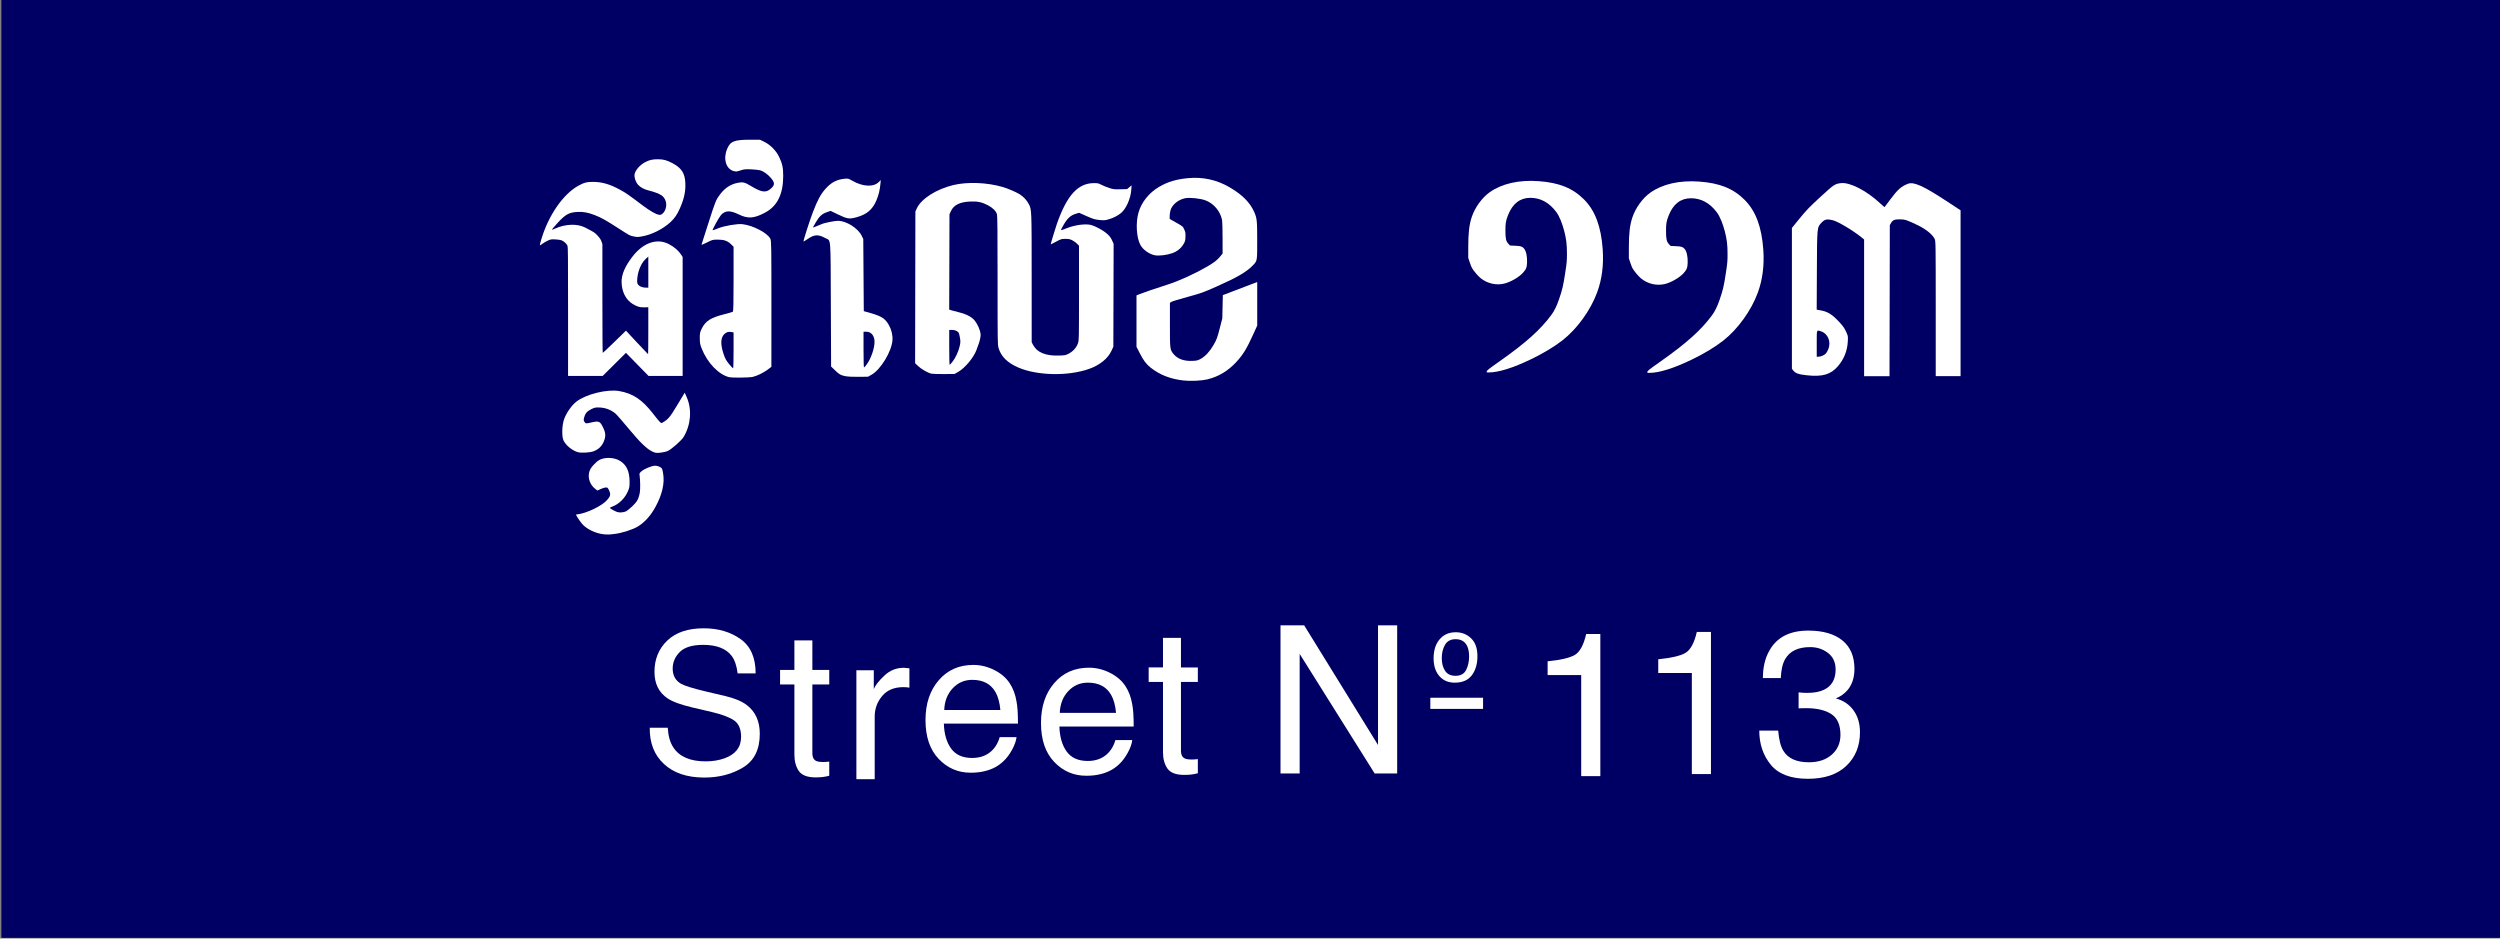
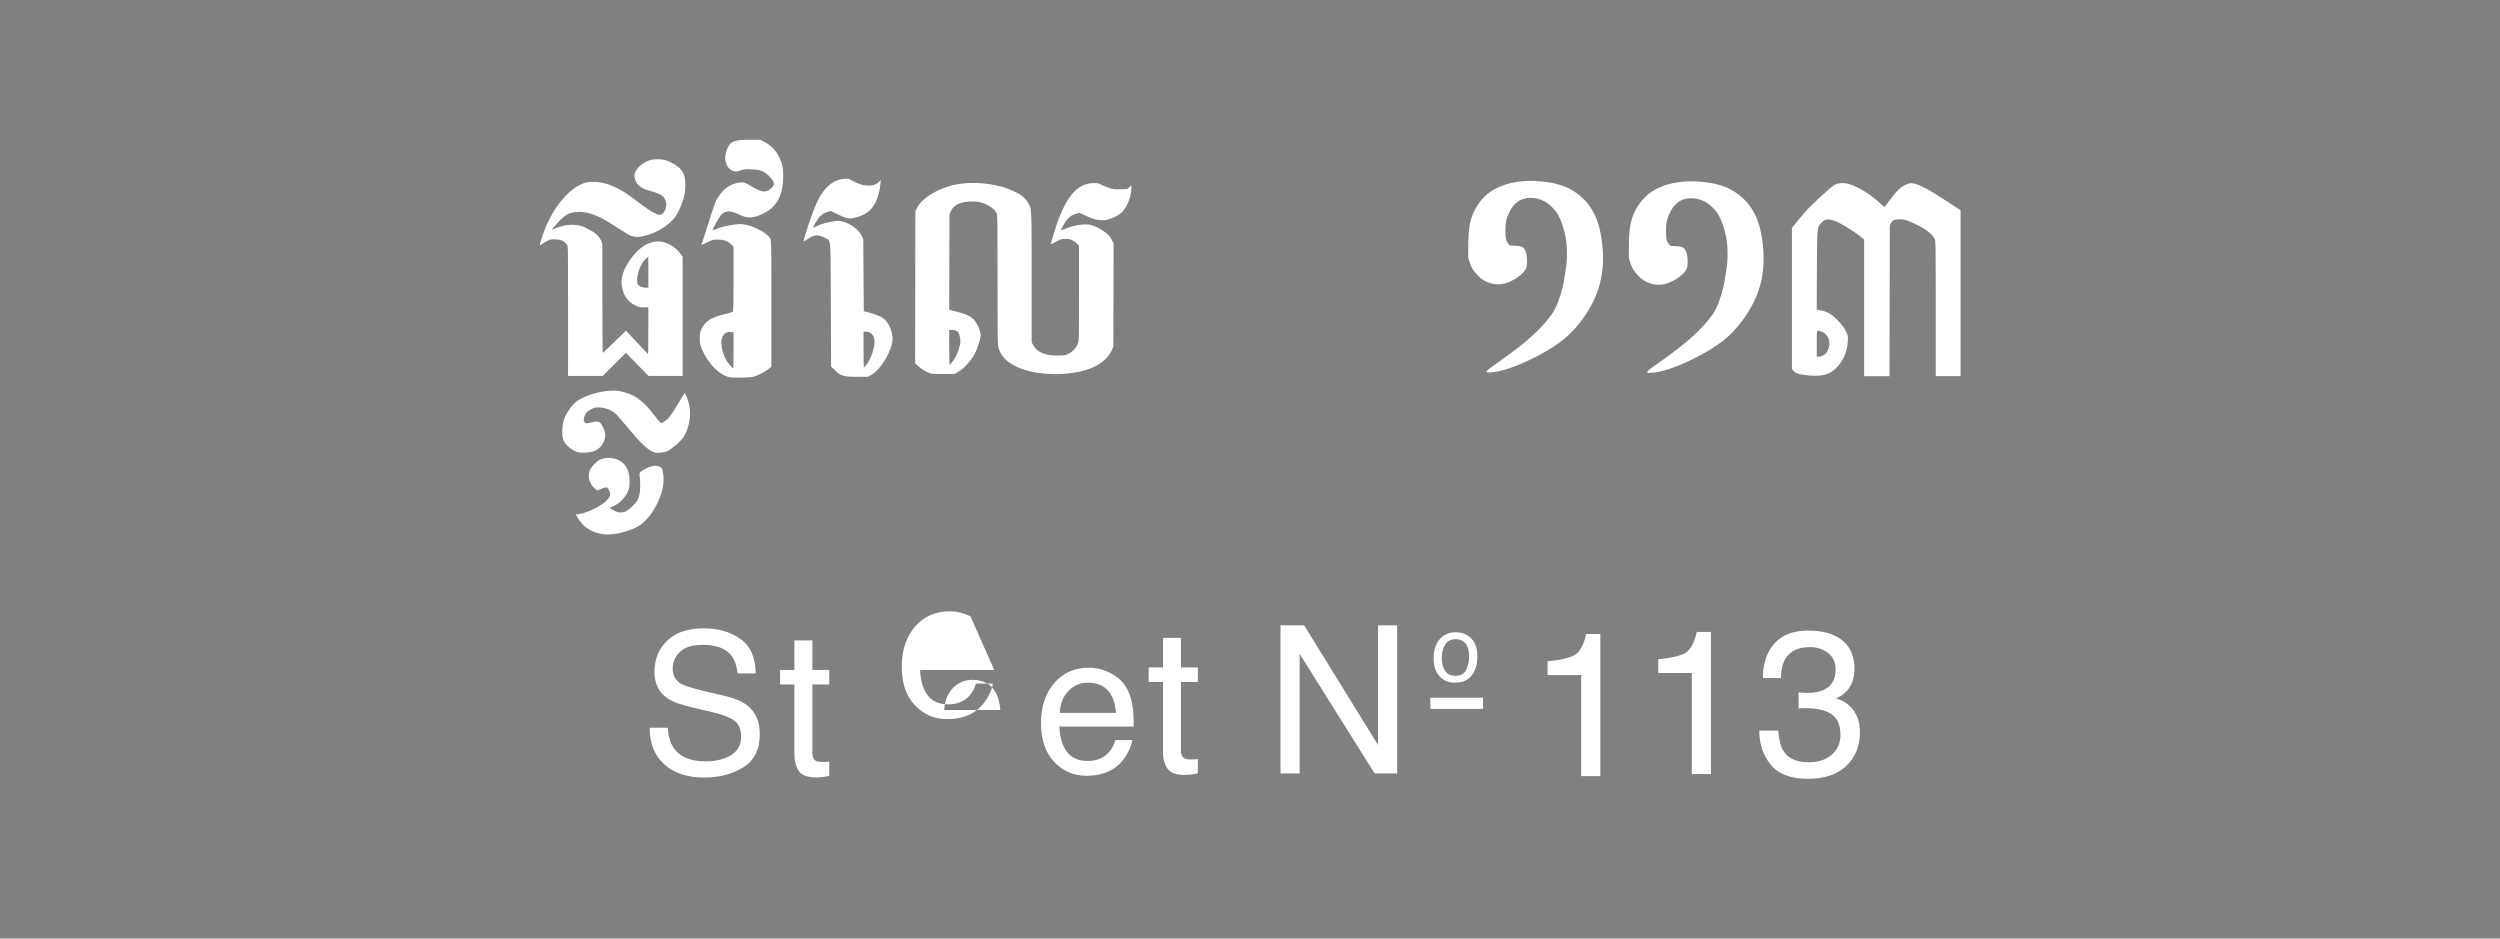
<svg xmlns="http://www.w3.org/2000/svg" xmlns:ns1="http://www.inkscape.org/namespaces/inkscape" xmlns:ns2="http://sodipodi.sourceforge.net/DTD/sodipodi-0.dtd" width="1525.727mm" height="572.796mm" viewBox="0 0 1525.727 572.796" version="1.1" id="svg8" ns1:version="0.92.3 (2405546, 2018-03-11)" ns2:docname="Cambodia_road_sign_G3-04.svg">
  <rect x="0" y="0" width="1525.727" height="572.796" fill="#808080" stroke="none" />
  <defs id="defs2" />
  <ns2:namedview id="base" pagecolor="#ffffff" bordercolor="#666666" borderopa3="1.0" ns1:pageopa3="0.0" ns1:pageshadow="2" ns1:zoom="0.25198413" ns1:cx="4751.6999" ns1:cy="1421.2466" ns1:document-units="mm" ns1:current-layer="layer1" showgrid="false" ns1:window-width="1600" ns1:window-height="838" ns1:window-x="-8" ns1:window-y="-8" ns1:window-maximized="1" />
  <g ns1:label="Layer 1" ns1:groupmode="layer" id="layer1" transform="translate(153.284,349.241)">
    <g transform="matrix(0.418,0,0,0.418,1833.579,-793.893)" id="layer1-8" ns1:label="Layer 1">
-       <path ns1:connector-curvature="0" style="fill:#000064;fill-opa3:1;fill-rule:nonzero;stroke:none;stroke-width:4.411" d="M -1102.728,2433.056 H -4751.248 V 1063.31 h 3648.521 z" id="path45-1" />
      <g style="fill:#ffffff;fill-opa3:1" ns1:label="Layer 1" id="layer1-6" transform="matrix(5.313,0,0,5.313,-3969.294,1231.458)">
        <path id="path19458-1" d="m 35.948,168.421 c 0.119,2.207 0.62,3.999 1.506,5.376 1.683,2.578 4.651,3.867 8.901,3.867 1.905,0 3.639,-0.282 5.204,-0.848 3.026,-1.094 4.541,-3.053 4.541,-5.879 0,-2.119 -0.642,-3.628 -1.923,-4.528 -1.3,-0.882 -3.335,-1.65 -6.105,-2.303 l -5.105,-1.191 c -3.335,-0.777 -5.694,-1.632 -7.081,-2.569 -2.395,-1.623 -3.592,-4.051 -3.592,-7.282 0,-3.496 1.177,-6.365 3.53,-8.607 2.354,-2.242 5.687,-3.362 9.999,-3.362 3.968,0 7.339,0.983 10.114,2.952 2.775,1.969 4.161,5.116 4.161,9.44 h -4.951 c -0.255,-2.083 -0.795,-3.681 -1.625,-4.792 -1.54,-2.03 -4.154,-3.046 -7.844,-3.046 -2.979,0 -5.121,0.652 -6.425,1.96 -1.303,1.307 -1.954,2.824 -1.954,4.555 0,1.907 0.77,3.301 2.308,4.183 1.009,0.564 3.292,1.271 6.851,2.119 l 5.286,1.244 c 2.549,0.6 4.516,1.421 5.9,2.462 2.395,1.819 3.592,4.458 3.592,7.918 0,4.308 -1.528,7.388 -4.584,9.241 -3.057,1.853 -6.607,2.78 -10.653,2.78 -4.716,0 -8.41,-1.236 -11.078,-3.708 -2.67,-2.453 -3.979,-5.781 -3.925,-9.982 z" ns1:connector-curvature="0" style="fill:#ffffff;fill-opa3:1;stroke-width:1.808" />
        <path id="path19524-0" d="m 70.742,144.416 h 4.941 v 8.117 h 4.642 v 3.99 h -4.642 v 18.975 c 0,1.014 0.345,1.692 1.032,2.037 0.38,0.198 1.014,0.298 1.899,0.298 0.235,0 0.489,-0.005 0.76,-0.021 0.271,-0.014 0.587,-0.042 0.951,-0.091 v 3.882 c -0.562,0.163 -1.145,0.28 -1.749,0.352 -0.608,0.072 -1.264,0.109 -1.968,0.109 -2.279,0 -3.827,-0.583 -4.642,-1.749 -0.814,-1.169 -1.221,-2.683 -1.221,-4.548 v -19.247 h -3.936 v -3.99 h 3.936 v -8.117 z" ns1:connector-curvature="0" style="fill:#ffffff;fill-opa3:1;stroke-width:1.853" />
-         <path id="path19520-74" d="m 87.781,152.621 h 4.782 v 5.173 c 0.391,-1.006 1.351,-2.231 2.88,-3.676 1.529,-1.445 3.291,-2.166 5.285,-2.166 0.094,0 0.252,0.009 0.475,0.029 0.223,0.019 0.605,0.056 1.147,0.113 v 5.312 c -0.298,-0.056 -0.573,-0.093 -0.825,-0.113 -0.252,-0.019 -0.527,-0.029 -0.825,-0.029 -2.535,0 -4.484,0.815 -5.845,2.447 -1.361,1.632 -2.04,3.508 -2.04,5.635 v 17.223 h -5.033 v -29.947 z" ns1:connector-curvature="0" style="fill:#ffffff;fill-opa3:1;stroke-width:1.909" />
-         <path id="path19494-1" d="m 125.663,152.554 c 1.853,0.932 3.264,2.14 4.235,3.621 0.935,1.412 1.558,3.059 1.871,4.942 0.277,1.29 0.416,3.347 0.416,6.17 h -20.367 c 0.087,2.849 0.753,5.135 1.997,6.856 1.244,1.721 3.173,2.583 5.785,2.583 2.438,0 4.384,-0.814 5.838,-2.443 0.812,-0.944 1.387,-2.04 1.728,-3.282 h 4.628 c -0.121,1.028 -0.528,2.174 -1.217,3.438 -0.689,1.264 -1.455,2.297 -2.302,3.098 -1.419,1.394 -3.175,2.336 -5.267,2.824 -1.126,0.279 -2.397,0.418 -3.816,0.418 -3.463,0 -6.4,-1.267 -8.808,-3.803 -2.41,-2.536 -3.611,-6.088 -3.611,-10.654 0,-4.498 1.214,-8.148 3.637,-10.955 2.424,-2.808 5.595,-4.209 9.51,-4.209 1.976,-0.002 3.889,0.464 5.744,1.398 z m 1.685,10.993 c -0.189,-2.04 -0.632,-3.67 -1.323,-4.889 -1.278,-2.267 -3.413,-3.398 -6.402,-3.398 -2.144,0 -3.941,0.78 -5.392,2.34 -1.451,1.56 -2.222,3.543 -2.308,5.949 h 15.424 z" ns1:connector-curvature="0" style="fill:#ffffff;fill-opa3:1;stroke-width:1.785" />
+         <path id="path19494-1" d="m 125.663,152.554 h -20.367 c 0.087,2.849 0.753,5.135 1.997,6.856 1.244,1.721 3.173,2.583 5.785,2.583 2.438,0 4.384,-0.814 5.838,-2.443 0.812,-0.944 1.387,-2.04 1.728,-3.282 h 4.628 c -0.121,1.028 -0.528,2.174 -1.217,3.438 -0.689,1.264 -1.455,2.297 -2.302,3.098 -1.419,1.394 -3.175,2.336 -5.267,2.824 -1.126,0.279 -2.397,0.418 -3.816,0.418 -3.463,0 -6.4,-1.267 -8.808,-3.803 -2.41,-2.536 -3.611,-6.088 -3.611,-10.654 0,-4.498 1.214,-8.148 3.637,-10.955 2.424,-2.808 5.595,-4.209 9.51,-4.209 1.976,-0.002 3.889,0.464 5.744,1.398 z m 1.685,10.993 c -0.189,-2.04 -0.632,-3.67 -1.323,-4.889 -1.278,-2.267 -3.413,-3.398 -6.402,-3.398 -2.144,0 -3.941,0.78 -5.392,2.34 -1.451,1.56 -2.222,3.543 -2.308,5.949 h 15.424 z" ns1:connector-curvature="0" style="fill:#ffffff;fill-opa3:1;stroke-width:1.785" />
        <path id="path19494-5" d="m 157.448,153.322 c 1.857,0.934 3.273,2.145 4.246,3.63 0.938,1.415 1.562,3.067 1.875,4.954 0.277,1.294 0.417,3.355 0.417,6.185 h -20.417 c 0.088,2.856 0.755,5.148 2.002,6.873 1.247,1.725 3.181,2.589 5.799,2.589 2.444,0 4.394,-0.816 5.853,-2.449 0.814,-0.947 1.39,-2.045 1.732,-3.29 h 4.64 c -0.122,1.031 -0.53,2.179 -1.22,3.446 -0.691,1.267 -1.458,2.303 -2.308,3.106 -1.423,1.397 -3.183,2.342 -5.28,2.831 -1.129,0.279 -2.403,0.419 -3.825,0.419 -3.471,0 -6.416,-1.27 -8.83,-3.813 -2.415,-2.543 -3.62,-6.103 -3.62,-10.68 0,-4.509 1.217,-8.168 3.647,-10.982 2.43,-2.815 5.609,-4.219 9.533,-4.219 1.981,-0.002 3.899,0.465 5.758,1.401 z m 1.689,11.02 c -0.19,-2.045 -0.634,-3.679 -1.326,-4.901 -1.281,-2.272 -3.421,-3.407 -6.418,-3.407 -2.149,0 -3.951,0.782 -5.405,2.346 -1.455,1.564 -2.228,3.552 -2.314,5.964 h 15.463 z" ns1:connector-curvature="0" style="fill:#ffffff;fill-opa3:1;stroke-width:1.789" />
        <path id="path19524-5" d="m 172.032,143.732 h 4.941 v 8.117 h 4.642 v 3.99 h -4.642 v 18.975 c 0,1.014 0.345,1.692 1.032,2.037 0.38,0.198 1.014,0.298 1.899,0.298 0.235,0 0.489,-0.005 0.76,-0.021 0.271,-0.014 0.587,-0.042 0.951,-0.091 v 3.882 c -0.562,0.163 -1.145,0.28 -1.749,0.352 -0.608,0.072 -1.264,0.109 -1.968,0.109 -2.279,0 -3.827,-0.583 -4.642,-1.749 -0.814,-1.169 -1.221,-2.683 -1.221,-4.548 v -19.247 h -3.936 v -3.99 h 3.936 v -8.117 z" ns1:connector-curvature="0" style="fill:#ffffff;fill-opa3:1;stroke-width:1.853" />
        <path id="path19448" d="m 204.331,140.272 h 6.496 l 20.299,32.888 v -32.888 h 5.264 v 40.706 h -6.195 l -20.6,-32.85 v 32.85 h -5.264 z" ns1:connector-curvature="0" style="fill:#ffffff;fill-opa3:1;stroke-width:1.892" />
        <path id="path19514" d="m 256.719,143.856 c 1.151,1.117 1.726,2.76 1.726,4.928 0,2.096 -0.507,3.829 -1.521,5.197 -1.014,1.368 -2.587,2.052 -4.718,2.052 -1.779,0 -3.19,-0.605 -4.236,-1.815 -1.046,-1.21 -1.569,-2.835 -1.569,-4.875 0,-2.186 0.551,-3.926 1.653,-5.22 1.103,-1.295 2.582,-1.943 4.441,-1.943 1.665,0 3.073,0.559 4.223,1.676 z m -1.359,8.65 c 0.533,-1.096 0.799,-2.316 0.799,-3.659 0,-1.214 -0.193,-2.2 -0.577,-2.962 -0.609,-1.198 -1.658,-1.797 -3.148,-1.797 -1.321,0 -2.283,0.51 -2.884,1.53 -0.601,1.02 -0.901,2.25 -0.901,3.69 0,1.384 0.3,2.536 0.901,3.458 0.601,0.922 1.554,1.384 2.86,1.384 1.434,0 2.417,-0.548 2.95,-1.644 z" ns1:connector-curvature="0" style="fill:#ffffff;fill-opa3:1;stroke-width:0.83" />
        <path id="path19482" d="m 245.501,163.242 v -3.064 h 14.493 v 3.064 z" ns1:connector-curvature="0" style="fill:#ffffff;fill-opa3:1;stroke-width:1.341" />
        <path id="path19394" d="m 339.061,178.589 c -2.11,-2.57 -3.165,-5.699 -3.165,-9.385 h 5.197 c 0.22,2.561 0.7,4.424 1.438,5.584 1.291,2.084 3.622,3.123 6.994,3.123 2.618,0 4.718,-0.7 6.303,-2.1 1.585,-1.4 2.378,-3.206 2.378,-5.418 0,-2.727 -0.834,-4.635 -2.503,-5.722 -1.668,-1.087 -3.986,-1.631 -6.953,-1.631 -0.332,0 -0.668,0.004 -1.01,0.014 -0.342,0.007 -0.687,0.021 -1.036,0.043 v -4.395 c 0.515,0.057 0.949,0.093 1.298,0.111 0.35,0.021 0.728,0.029 1.134,0.029 1.861,0 3.391,-0.295 4.59,-0.885 2.101,-1.032 3.152,-2.874 3.152,-5.53 0,-1.972 -0.7,-3.493 -2.101,-4.562 -1.4,-1.068 -3.031,-1.604 -4.894,-1.604 -3.318,0 -5.613,1.106 -6.883,3.318 -0.7,1.217 -1.097,2.948 -1.189,5.198 h -4.92 c 0,-2.948 0.588,-5.456 1.77,-7.519 2.027,-3.686 5.594,-5.53 10.699,-5.53 4.037,0 7.16,0.898 9.372,2.695 2.212,1.797 3.318,4.401 3.318,7.809 0,2.433 -0.655,4.405 -1.963,5.917 -0.812,0.94 -1.861,1.678 -3.152,2.212 2.084,0.572 3.708,1.672 4.879,3.303 1.17,1.631 1.755,3.625 1.755,5.984 0,3.778 -1.244,6.856 -3.733,9.234 -2.489,2.378 -6.017,3.567 -10.587,3.567 -4.686,-0.002 -8.081,-1.287 -10.191,-3.858 z" ns1:connector-curvature="0" style="fill:#ffffff;fill-opa3:1;stroke-width:1.887" />
      </g>
      <path style="fill:#ffffff;fill-opa3:1;stroke-width:9.932" ns1:connector-curvature="0" d="m -2493.704,2049.346 v -20.072 c 18.912,-1.839 32.1,-4.929 39.57,-9.238 7.47,-4.309 13.041,-14.52 16.735,-30.621 h 20.662 v 207.477 h -27.933 v -147.537 h -49.034 z" id="path19390" />
      <path style="fill:#ffffff;fill-opa3:1;stroke-width:9.932" ns1:connector-curvature="0" d="m -2332.182,2046.377 v -20.072 c 18.912,-1.839 32.1,-4.929 39.57,-9.238 7.47,-4.309 13.041,-14.52 16.735,-30.621 h 20.662 v 207.477 h -27.933 v -147.537 h -49.034 z" id="path19390-6" />
      <path ns1:connector-curvature="0" id="path5092" d="m -3393.375,1609.343 c -5.183,-1.127 -14.784,-6.622 -19.514,-11.169 l -4.282,-4.117 0.197,-110.738 0.197,-110.738 2.072,-4.536 c 6.438,-14.092 28.737,-28.293 53.653,-34.168 20.5,-4.834 48.759,-3.734 71.329,2.776 7.865,2.269 19.544,7.254 25.334,10.815 5.227,3.214 10.494,8.884 13.15,14.154 4.287,8.506 4.211,6.548 4.232,108.393 l 0.028,93.441 2.231,4.182 c 5.739,10.755 18.296,15.851 37.592,15.255 9.135,-0.281 9.803,-0.42 14.629,-3.01 6.149,-3.3 10.983,-8.794 13.108,-14.899 1.496,-4.298 1.526,-5.737 1.526,-73.398 v -69.014 l -2.717,-2.836 c -1.494,-1.56 -4.573,-3.812 -6.84,-5.005 -3.438,-1.808 -5.13,-2.173 -10.176,-2.194 -5.817,-0.03 -6.351,0.136 -13.776,4.103 -4.248,2.271 -7.779,4.067 -7.847,3.993 -0.239,-0.266 7.003,-24.202 9.223,-30.483 14.591,-41.297 30.504,-58.798 53.68,-59.035 5.631,-0.058 6.839,0.208 11.145,2.448 2.656,1.382 7.802,3.475 11.435,4.652 5.99,1.941 7.516,2.116 16.379,1.881 l 9.774,-0.26 3.242,-2.762 3.241,-2.762 -0.411,6.356 c -0.831,12.835 -7.539,28.016 -15.132,34.248 -4.8,3.94 -11.657,7.364 -18.525,9.252 -4.997,1.373 -6.565,1.462 -13.223,0.744 -6.618,-0.714 -8.903,-1.413 -18.444,-5.643 l -10.89,-4.827 -5.328,1.621 c -7.196,2.189 -11.907,6.569 -17.411,16.186 -2.301,4.022 -4.034,7.475 -3.85,7.672 0.183,0.196 3.954,-1.102 8.377,-2.888 11.95,-4.824 27.543,-6.91 35.762,-4.784 5.146,1.331 15.227,6.546 20.559,10.636 5.645,4.33 8.23,7.497 10.556,12.936 l 1.757,4.108 -0.205,74.999 -0.205,75 -2.794,6.077 c -5.209,11.328 -17.201,20.983 -32.87,26.464 -30.608,10.707 -74.931,9.858 -102.778,-1.968 -16.108,-6.841 -25.532,-16.118 -29.184,-28.733 -1.348,-4.654 -1.408,-8.839 -1.408,-98.339 0,-71.65 -0.213,-94.245 -0.914,-96.764 -1.303,-4.688 -6.213,-9.59 -13.294,-13.27 -8.668,-4.506 -15.198,-5.87 -25.794,-5.389 -15.081,0.684 -23.916,5.034 -27.983,13.775 l -2.229,4.792 -0.197,69.621 -0.197,69.621 4.199,1.312 c 2.309,0.722 7.236,2.01 10.949,2.862 7.567,1.738 14.736,5.048 19.242,8.885 4.038,3.438 8.436,10.937 10.317,17.592 1.332,4.714 1.431,6.086 0.744,10.283 -0.727,4.434 -2.602,10.373 -5.897,18.679 -4.385,11.051 -16.716,25.738 -26.159,31.154 l -5.569,3.195 -15.232,0.145 c -8.377,0.082 -16.736,-0.181 -18.575,-0.58 z m 30.828,-17.535 c 4.41,-5.505 8.784,-15.021 10.498,-22.834 1.138,-5.19 1.195,-6.755 0.419,-11.618 -0.493,-3.091 -1.248,-6.327 -1.678,-7.19 -1.43,-2.872 -5.2,-4.673 -9.789,-4.676 h -4.272 v 25.623 c 0,14.367 0.286,25.506 0.652,25.357 0.359,-0.148 2.235,-2.243 4.17,-4.659 z" style="fill:#ffffff;fill-opa3:1;stroke-width:0.77" />
      <path ns1:connector-curvature="0" id="path36387" d="m -3923.872,1518.705 c 0,-78.415 -0.132,-94.309 -0.804,-96.095 -1.004,-2.67 -5.179,-6.533 -8.573,-7.932 -1.53,-0.631 -5.171,-1.19 -8.985,-1.379 -6.048,-0.301 -6.661,-0.211 -10.79,1.57 -2.408,1.039 -6.035,3.14 -8.06,4.668 -2.025,1.528 -3.834,2.61 -4.02,2.404 -0.185,-0.206 0.753,-4.028 2.087,-8.492 10.611,-35.528 31.996,-66.409 54.506,-78.713 8.442,-4.614 11.876,-5.483 21.363,-5.406 13.241,0.108 24.308,3.359 39.347,11.558 8.392,4.575 11.9,7.011 32.634,22.656 10.671,8.052 19.93,13.358 24.057,13.787 2.378,0.247 3.104,0.024 5.167,-1.657 2.906,-2.354 5.006,-6.869 5.352,-11.508 0.449,-6.017 -2.083,-11.72 -6.717,-15.132 -3.054,-2.249 -11.055,-5.295 -18.707,-7.124 -6.743,-1.611 -12.102,-4.489 -15.704,-8.433 -3.379,-3.699 -5.744,-10.671 -5.086,-14.995 0.895,-5.891 7.518,-13.645 15.146,-17.735 6.381,-3.421 10.677,-4.449 18.654,-4.462 8.287,-0.024 13.298,1.315 21.555,5.719 13.415,7.156 18.282,14.785 18.817,29.5 0.445,12.217 -1.782,22.389 -8.012,36.602 -3.78,8.624 -7.801,14.513 -13.545,19.834 -11.183,10.361 -27.997,18.729 -42.402,21.103 -5.693,0.939 -6.545,0.93 -11.679,-0.115 -5.457,-1.11 -5.78,-1.284 -22.14,-11.859 -18.133,-11.722 -25.127,-15.632 -34.317,-19.184 -9.855,-3.809 -16.658,-5.104 -24.86,-4.73 -12.881,0.587 -18.254,3.577 -30.239,16.831 -4.449,4.919 -7.956,9.091 -7.795,9.271 0.161,0.179 2.49,-0.674 5.174,-1.896 14.657,-6.676 32.104,-7.271 43.353,-1.479 13.732,7.07 14.388,7.501 18.642,12.241 3.206,3.571 4.501,5.572 5.459,8.431 l 1.256,3.749 v 79.334 c 0,49.571 0.207,79.334 0.553,79.334 0.304,0 8.047,-7.299 17.206,-16.221 l 16.654,-16.221 16.003,17.193 c 8.802,9.456 16.142,17.193 16.312,17.193 0.17,0 0.309,-15.421 0.309,-34.268 v -34.268 l -5.975,0.088 c -6.711,0.098 -9.615,-0.726 -16.449,-4.666 -10.291,-5.934 -16.556,-18.312 -16.601,-32.804 -0.034,-10.685 5.245,-22.819 15.947,-36.657 15.754,-20.37 35.95,-27.231 53.251,-18.09 7.906,4.177 13.771,9.274 17.948,15.597 l 2.012,3.046 v 86.883 86.883 l -24.92,-0.027 -24.92,-0.027 -16.472,-16.836 -16.472,-16.836 -17,16.863 -16.999,16.863 h -25.258 -25.258 z m 117.168,-57.654 v -22.693 l -3.687,3.283 c -4.509,4.016 -8.347,10.803 -10.62,18.781 -1.61,5.652 -2.458,13.499 -1.782,16.491 0.861,3.812 6.096,6.738 12.154,6.794 l 3.935,0.037 z" style="fill:#ffffff;fill-opa3:1;stroke-width:0.615" />
-       <path ns1:connector-curvature="0" id="path36400" d="m -3025.088,1619.311 c -19.439,-2.172 -35.043,-8.278 -48.371,-18.926 -6.393,-5.107 -10.242,-10.278 -15.998,-21.489 l -4.493,-8.752 v -37.542 -37.542 l 5.091,-2.071 c 5.854,-2.381 22.089,-7.907 39.854,-13.563 17.039,-5.426 40.094,-15.91 58.488,-26.597 9.801,-5.695 14.657,-9.489 18.937,-14.799 l 3.336,-4.138 -0.027,-22.615 c 0,-12.438 -0.337,-24.222 -0.728,-26.185 -2.591,-13.02 -12.269,-24.46 -24.426,-28.871 -7.805,-2.832 -22.984,-4.382 -29.568,-3.018 -10.27,2.126 -19.274,9.705 -21.404,18.013 -0.608,2.374 -1.106,6.089 -1.106,8.256 v 3.939 l 9.656,5.474 c 9.604,5.444 9.667,5.498 11.635,9.949 1.751,3.961 1.953,5.188 1.755,10.672 -0.199,5.511 -0.496,6.664 -2.681,10.428 -3.66,6.305 -9.384,10.943 -16.7,13.531 -7.904,2.797 -19.926,4.179 -25.64,2.947 -8.299,-1.788 -17.151,-8.242 -20.872,-15.219 -5.644,-10.581 -6.903,-31.951 -2.758,-46.806 4.27,-15.303 15.54,-29.349 30.506,-38.02 12.498,-7.241 24.751,-10.894 41.992,-12.518 21.535,-2.029 41.64,2.37 60.286,13.191 18.458,10.712 29.741,21.908 36.012,35.734 4.233,9.334 4.6,12.692 4.612,42.161 0,29.88 0.084,29.43 -5.904,35.828 -9.041,9.656 -22.914,17.832 -52.501,30.94 -21.19,9.388 -23.261,10.132 -43.541,15.639 -11.711,3.18 -22.24,6.412 -23.399,7.182 l -2.107,1.4 v 31.688 c 0,36.056 0.061,36.576 5.053,42.759 6.007,7.441 15.475,10.909 28.11,10.296 6.557,-0.318 7.637,-0.61 12.449,-3.366 6.345,-3.634 12.625,-10.496 17.912,-19.575 4.737,-8.134 5.568,-10.391 9.606,-26.092 l 3.348,-13.019 0.386,-16.977 0.386,-16.978 25.106,-9.568 25.106,-9.568 v 31.767 31.768 l -5.321,11.778 c -9.744,21.569 -15.157,30.504 -24.923,41.15 -12.293,13.399 -26.37,21.851 -42.893,25.753 -8.298,1.959 -24.25,2.69 -34.27,1.57 z" style="fill:#ffffff;fill-opa3:1;stroke-width:0.756" />
      <path ns1:connector-curvature="0" id="path36413" d="m -3909.541,1723.955 c -8.214,-2.292 -17.423,-9.811 -20.985,-17.134 -2.725,-5.601 -2.304,-21.944 0.792,-30.823 3.224,-9.244 11.12,-20.552 18.123,-25.953 13.952,-10.76 44.581,-18.332 62.15,-15.363 20.236,3.42 33.611,12.339 49.835,33.232 10.226,13.169 11.342,14.249 13.451,13.013 8.587,-5.032 10.752,-7.59 21.491,-25.384 l 11.125,-18.433 2.788,6.248 c 7.998,17.925 6.326,40.464 -4.32,58.257 -3.118,5.212 -17.488,17.932 -23.281,20.609 -1.983,0.916 -6.736,2.021 -10.561,2.455 -5.766,0.653 -7.829,0.36 -12.068,-1.714 -8.249,-4.036 -17.99,-13.493 -34.643,-33.634 -8.59,-10.39 -17.188,-20.215 -19.107,-21.833 -6.01,-5.07 -13.668,-8.128 -21.813,-8.711 -6.582,-0.471 -8.533,-0.121 -13.629,2.461 -6.158,3.118 -8.749,6.256 -10.39,12.588 -0.737,2.844 -0.543,4.258 0.844,6.139 1.77,2.401 1.955,2.409 10.284,0.497 10.591,-2.432 12.255,-1.7 16.682,7.341 4.103,8.379 4.251,13.481 0.625,21.53 -2.836,6.294 -7.609,10.674 -14.485,13.293 -5.151,1.962 -17.96,2.7 -22.906,1.32 z" style="fill:#ffffff;fill-opa3:1;stroke-width:1.132" />
      <path ns1:connector-curvature="0" id="path36426" d="m -3871.988,1843.797 c -11.514,-1.17 -24.654,-7.463 -31.206,-14.946 -2.151,-2.456 -5.126,-6.572 -6.612,-9.145 l -2.701,-4.679 2.021,-0.232 c 13.695,-1.582 35.974,-12.311 43.606,-21.001 4.989,-5.679 5.528,-8.333 2.857,-14.056 -1.819,-3.897 -2.224,-4.273 -4.596,-4.273 -1.431,0 -4.801,1.006 -7.489,2.236 l -4.888,2.236 -2.426,-1.757 c -9.65,-6.989 -13.046,-19.803 -7.847,-29.613 2.005,-3.784 9.013,-11 12.707,-13.085 7.956,-4.492 21.334,-4.149 29.893,0.765 9.925,5.698 14.62,15.56 14.621,30.71 2e-4,7.269 -0.226,8.639 -2.252,13.613 -4.161,10.219 -13.119,19.171 -22.736,22.72 -2.107,0.777 -3.83,1.664 -3.83,1.97 0,0.734 6.908,4.665 10.474,5.96 3.556,1.291 10.275,0.731 13.605,-1.135 1.406,-0.788 5.334,-4.018 8.73,-7.178 7.013,-6.526 9.5,-11.153 11.009,-20.474 0.826,-5.106 0.601,-17.799 -0.449,-25.26 -0.314,-2.232 0.041,-2.9 2.836,-5.322 4.296,-3.724 15.12,-8.132 19.929,-8.116 2.337,0 4.983,0.706 7.011,1.851 3.242,1.83 3.263,1.871 4.545,8.792 2.725,14.709 -1.252,31.928 -11.689,50.599 -6.914,12.37 -15.894,22.094 -25.714,27.845 -7.079,4.145 -22.433,9.074 -32.262,10.354 -8.879,1.157 -11.095,1.238 -17.145,0.623 z" style="fill:#ffffff;fill-opa3:1;stroke-width:0.788" />
      <path ns1:connector-curvature="0" id="path36439" d="m -3519.043,1612.955 c -6.988,-1.394 -8.723,-2.395 -15.485,-8.934 l -5.303,-5.129 -0.379,-90.09 c -0.433,-102.934 0.386,-92.838 -7.895,-97.379 -10.538,-5.778 -16.264,-5.475 -26.097,1.383 -3.07,2.141 -5.728,3.724 -5.908,3.518 -0.577,-0.664 8.88,-30.219 13.694,-42.799 6.576,-17.183 11.158,-25.775 17.872,-33.511 8.364,-9.638 16.655,-14.12 28.266,-15.281 5.211,-0.521 5.688,-0.406 10.973,2.659 15.735,9.123 31.399,9.902 39.278,1.954 l 2.734,-2.758 -0.527,5.624 c -0.867,9.247 -2.643,16.519 -5.928,24.266 -5.601,13.209 -14.195,20.491 -28.803,24.405 -11.13,2.982 -13.367,2.625 -28.2,-4.492 l -9.86,-4.732 -5.69,1.988 c -6.935,2.423 -10.776,5.967 -15.785,14.566 -1.988,3.412 -3.865,6.692 -4.17,7.288 -0.474,0.925 3.98,-0.706 13.265,-4.859 3.233,-1.445 18.845,-4.495 23.012,-4.495 12.323,0 29.321,10.637 34.773,21.762 l 2.346,4.787 0.379,52.663 0.379,52.663 11.263,3.241 c 14.969,4.307 20.145,7.835 25.523,17.394 3.705,6.586 5.588,14.651 5.09,21.791 -1.147,16.417 -17.207,42.947 -30.491,50.371 l -5.283,2.952 -13.657,0.161 c -8.505,0.102 -15.818,-0.27 -19.386,-0.98 z m 31.29,-17.244 c 6.107,-8.217 11.357,-23.397 11.357,-32.835 0,-8.846 -4.85,-14.823 -12.03,-14.823 h -4.055 v 26.114 c 0,14.422 0.298,26.114 0.666,26.114 0.366,0 2.194,-2.057 4.062,-4.57 z" style="fill:#ffffff;fill-opa3:1;stroke-width:0.812" />
      <path ns2:nodetypes="ccssscscscccsssccscsccsscsscsccccscsccsccscccsccs" ns1:connector-curvature="0" id="path36452" d="m -3688.121,1614.574 c -15.4,-3.42 -32.211,-20.701 -40.575,-41.711 -2.385,-5.991 -2.815,-8.282 -2.86,-15.222 -0.047,-7.459 0.207,-8.696 2.926,-14.221 5.388,-10.951 13.279,-15.994 32.44,-20.735 6.431,-1.591 12.203,-3.29 12.825,-3.776 0.88,-0.687 1.133,-11.353 1.133,-47.853 v -46.97 l -3.316,-3.316 c -5.277,-5.277 -10.311,-7.124 -19.471,-7.145 -7.551,-0.017 -8.142,0.137 -16.113,4.193 -5.945,3.025 -8.139,3.79 -7.793,2.718 0.264,-0.821 4.761,-14.856 9.992,-31.189 10.307,-32.182 10.977,-33.828 17.044,-41.899 6.926,-9.214 15.392,-14.723 25.758,-16.762 7.455,-1.467 10.176,-0.809 19.262,4.657 16.318,9.816 22.355,10.383 30.128,2.831 4.725,-4.591 4.616,-7.705 -0.488,-13.997 -4.312,-5.315 -10.803,-10.084 -15.885,-11.669 -1.832,-0.572 -7.764,-1.241 -13.181,-1.487 -8.557,-0.389 -10.638,-0.182 -15.855,1.58 -5.279,1.782 -6.483,1.897 -9.956,0.948 -11.102,-3.034 -15.54,-17.69 -9.685,-31.986 4.674,-11.414 10.29,-13.752 33.124,-13.79 l 14.958,-0.025 6.333,3.099 c 8.787,4.3 17.253,12.871 21.549,21.815 4.771,9.935 6.077,15.973 6.063,28.049 -0.031,26.825 -8.708,44.195 -26.824,53.69 -16.035,8.405 -24.683,8.964 -38.06,2.459 -12.774,-6.212 -19.783,-5.971 -25.985,0.894 -2.748,3.041 -12.943,21.582 -12.244,22.267 0.163,0.159 3.761,-1.136 7.996,-2.877 8.987,-3.696 28.307,-6.965 35.786,-6.055 15.647,1.904 36.614,12.987 40.647,21.487 1.341,2.825 1.478,11.807 1.454,94.94 l -0.027,91.82 -5.173,3.921 c -6.379,4.835 -16.295,9.619 -22.676,10.94 -4.57,0.946 -29.423,1.231 -33.25,0.381 z m 5.889,-39.209 v -26.232 l -3.165,-0.594 c -4.319,-0.81 -7.466,0.132 -10.467,3.133 -5.362,5.362 -5.65,14.946 -0.876,29.194 2.169,6.475 3.769,9.378 7.933,14.399 2.869,3.459 5.522,6.299 5.896,6.311 0.374,0.012 0.679,-11.783 0.679,-26.211 z" style="fill:#ffffff;fill-opa3:1;stroke-width:0.906" />
      <path ns1:connector-curvature="0" id="path36465" d="m -2582.584,1606.206 c 0.549,-1.923 2.47,-3.452 18.968,-15.096 38.556,-27.212 59.311,-45.824 75.48,-67.685 4.247,-5.742 7.713,-12.826 11.07,-22.626 4.835,-14.115 6.11,-19.5 8.871,-37.456 2.521,-16.395 2.708,-18.407 2.708,-29.181 0,-13.456 -0.932,-21.302 -3.91,-32.924 -2.988,-11.659 -7.367,-22.198 -11.565,-27.838 -10.281,-13.81 -22.972,-20.774 -37.91,-20.805 -14.977,-0.032 -25.97,8.447 -32.538,25.094 -3.316,8.404 -3.885,11.709 -3.894,22.625 0,12.021 0.798,15.585 4.417,19.463 l 2.282,2.447 7.615,0.35 c 8.008,0.368 9.962,0.936 12.478,3.631 3.369,3.608 5.152,11.31 4.808,20.767 -0.267,7.338 -1.396,10.103 -6.277,15.376 -5.808,6.274 -17.549,13.048 -26.646,15.375 -12.101,3.095 -25.495,-0.023 -35.288,-8.189 -3.624,-3.026 -9.657,-10.139 -12.064,-14.226 -0.816,-1.385 -2.407,-5.336 -3.534,-8.78 l -2.051,-6.261 v -15.827 c 0,-20.683 1.4,-32.624 5.112,-43.809 4.636,-13.969 15.062,-28.346 26.317,-36.291 17.739,-12.522 42.638,-18.155 71.141,-16.096 30.295,2.189 50.072,10.193 66.747,27.012 15.996,16.134 24.625,39.29 26.979,72.401 1.626,22.872 -1.048,43.759 -8.049,62.863 -9.631,26.283 -29.393,53.575 -50.901,70.296 -11.989,9.321 -27.901,18.878 -45.745,27.477 -26.058,12.557 -47.41,19.243 -61.45,19.243 -3.404,0 -3.538,-0.056 -3.173,-1.334 z" style="fill:#ffffff;fill-opa3:1;stroke-width:0.593" />
      <path ns1:connector-curvature="0" id="path36465-6" d="m -2348.092,1606.823 c 0.549,-1.923 2.47,-3.452 18.968,-15.096 38.556,-27.212 59.311,-45.824 75.48,-67.685 4.247,-5.742 7.713,-12.826 11.07,-22.626 4.835,-14.115 6.11,-19.5 8.871,-37.456 2.521,-16.395 2.708,-18.407 2.708,-29.181 0,-13.456 -0.932,-21.302 -3.91,-32.924 -2.988,-11.659 -7.367,-22.198 -11.565,-27.838 -10.281,-13.81 -22.972,-20.774 -37.91,-20.805 -14.977,-0.032 -25.97,8.447 -32.538,25.094 -3.316,8.404 -3.885,11.709 -3.894,22.625 0,12.021 0.798,15.585 4.417,19.463 l 2.282,2.447 7.615,0.35 c 8.008,0.368 9.962,0.936 12.478,3.631 3.369,3.608 5.152,11.31 4.808,20.767 -0.267,7.338 -1.396,10.103 -6.277,15.376 -5.808,6.274 -17.549,13.048 -26.646,15.375 -12.101,3.095 -25.495,-0.023 -35.288,-8.189 -3.624,-3.026 -9.657,-10.139 -12.064,-14.226 -0.816,-1.385 -2.407,-5.336 -3.534,-8.78 l -2.051,-6.261 v -15.827 c 0,-20.683 1.4,-32.624 5.112,-43.809 4.636,-13.969 15.062,-28.346 26.317,-36.291 17.739,-12.522 42.638,-18.155 71.141,-16.096 30.295,2.189 50.072,10.193 66.747,27.012 15.996,16.134 24.625,39.29 26.979,72.401 1.626,22.872 -1.048,43.759 -8.049,62.863 -9.631,26.283 -29.393,53.575 -50.901,70.296 -11.989,9.321 -27.901,18.878 -45.745,27.477 -26.058,12.557 -47.41,19.243 -61.45,19.243 -3.404,0 -3.538,-0.056 -3.173,-1.334 z" style="fill:#ffffff;fill-opa3:1;stroke-width:0.593" />
      <path ns1:connector-curvature="0" id="path36493" d="m -2115.667,1611.638 c -11.967,-1.306 -16.427,-2.942 -19.604,-7.193 l -1.766,-2.363 v -102.764 -102.764 l 11.415,-14.048 c 9.273,-11.412 14.985,-17.316 30.443,-31.463 19.612,-17.949 20.781,-18.74 29.404,-19.887 13.166,-1.753 37.976,10.984 57.825,29.687 3.266,3.077 6.068,5.451 6.228,5.274 0.159,-0.178 4.087,-5.425 8.728,-11.662 10.481,-14.087 15.919,-18.841 25.708,-22.476 8.179,-3.037 22.608,3.458 55.208,24.85 l 21.294,13.973 v 121.085 121.085 h -18.132 -18.131 v -98.552 c 0,-95.355 -0.051,-98.659 -1.616,-101.884 -3.119,-6.434 -12.421,-14.007 -24.308,-19.789 -15.548,-7.562 -19.147,-8.759 -26.345,-8.759 -7.929,0 -10.384,1 -12.899,5.256 l -1.877,3.176 -0.223,110.276 -0.223,110.276 h -18.54 -18.54 v -99.773 -99.773 l -3.162,-2.596 c -12.571,-10.32 -34.754,-23.601 -42.72,-25.577 -8.212,-2.038 -11.653,-1.298 -16.192,3.479 -6.709,7.061 -6.579,5.726 -6.881,70.288 l -0.268,56.837 6.04,1.09 c 9.672,1.745 16.018,5.573 25.301,15.259 6.421,6.7 8.741,9.842 11.299,15.302 3.199,6.83 3.215,6.918 2.747,15.169 -0.766,13.507 -5.598,25.539 -14.336,35.693 -10.61,12.331 -22.621,15.804 -45.875,13.268 z m 23.111,-28.432 c 4.338,-1.908 6.056,-3.729 8.338,-8.842 4.962,-11.119 0.064,-23.586 -10.587,-26.944 -6.36,-2.005 -5.969,-3.189 -5.969,18.069 v 19.082 h 2.557 c 1.406,0 3.954,-0.614 5.662,-1.365 z" style="fill:#ffffff;fill-opa3:1;stroke-width:0.865" />
    </g>
  </g>
</svg>